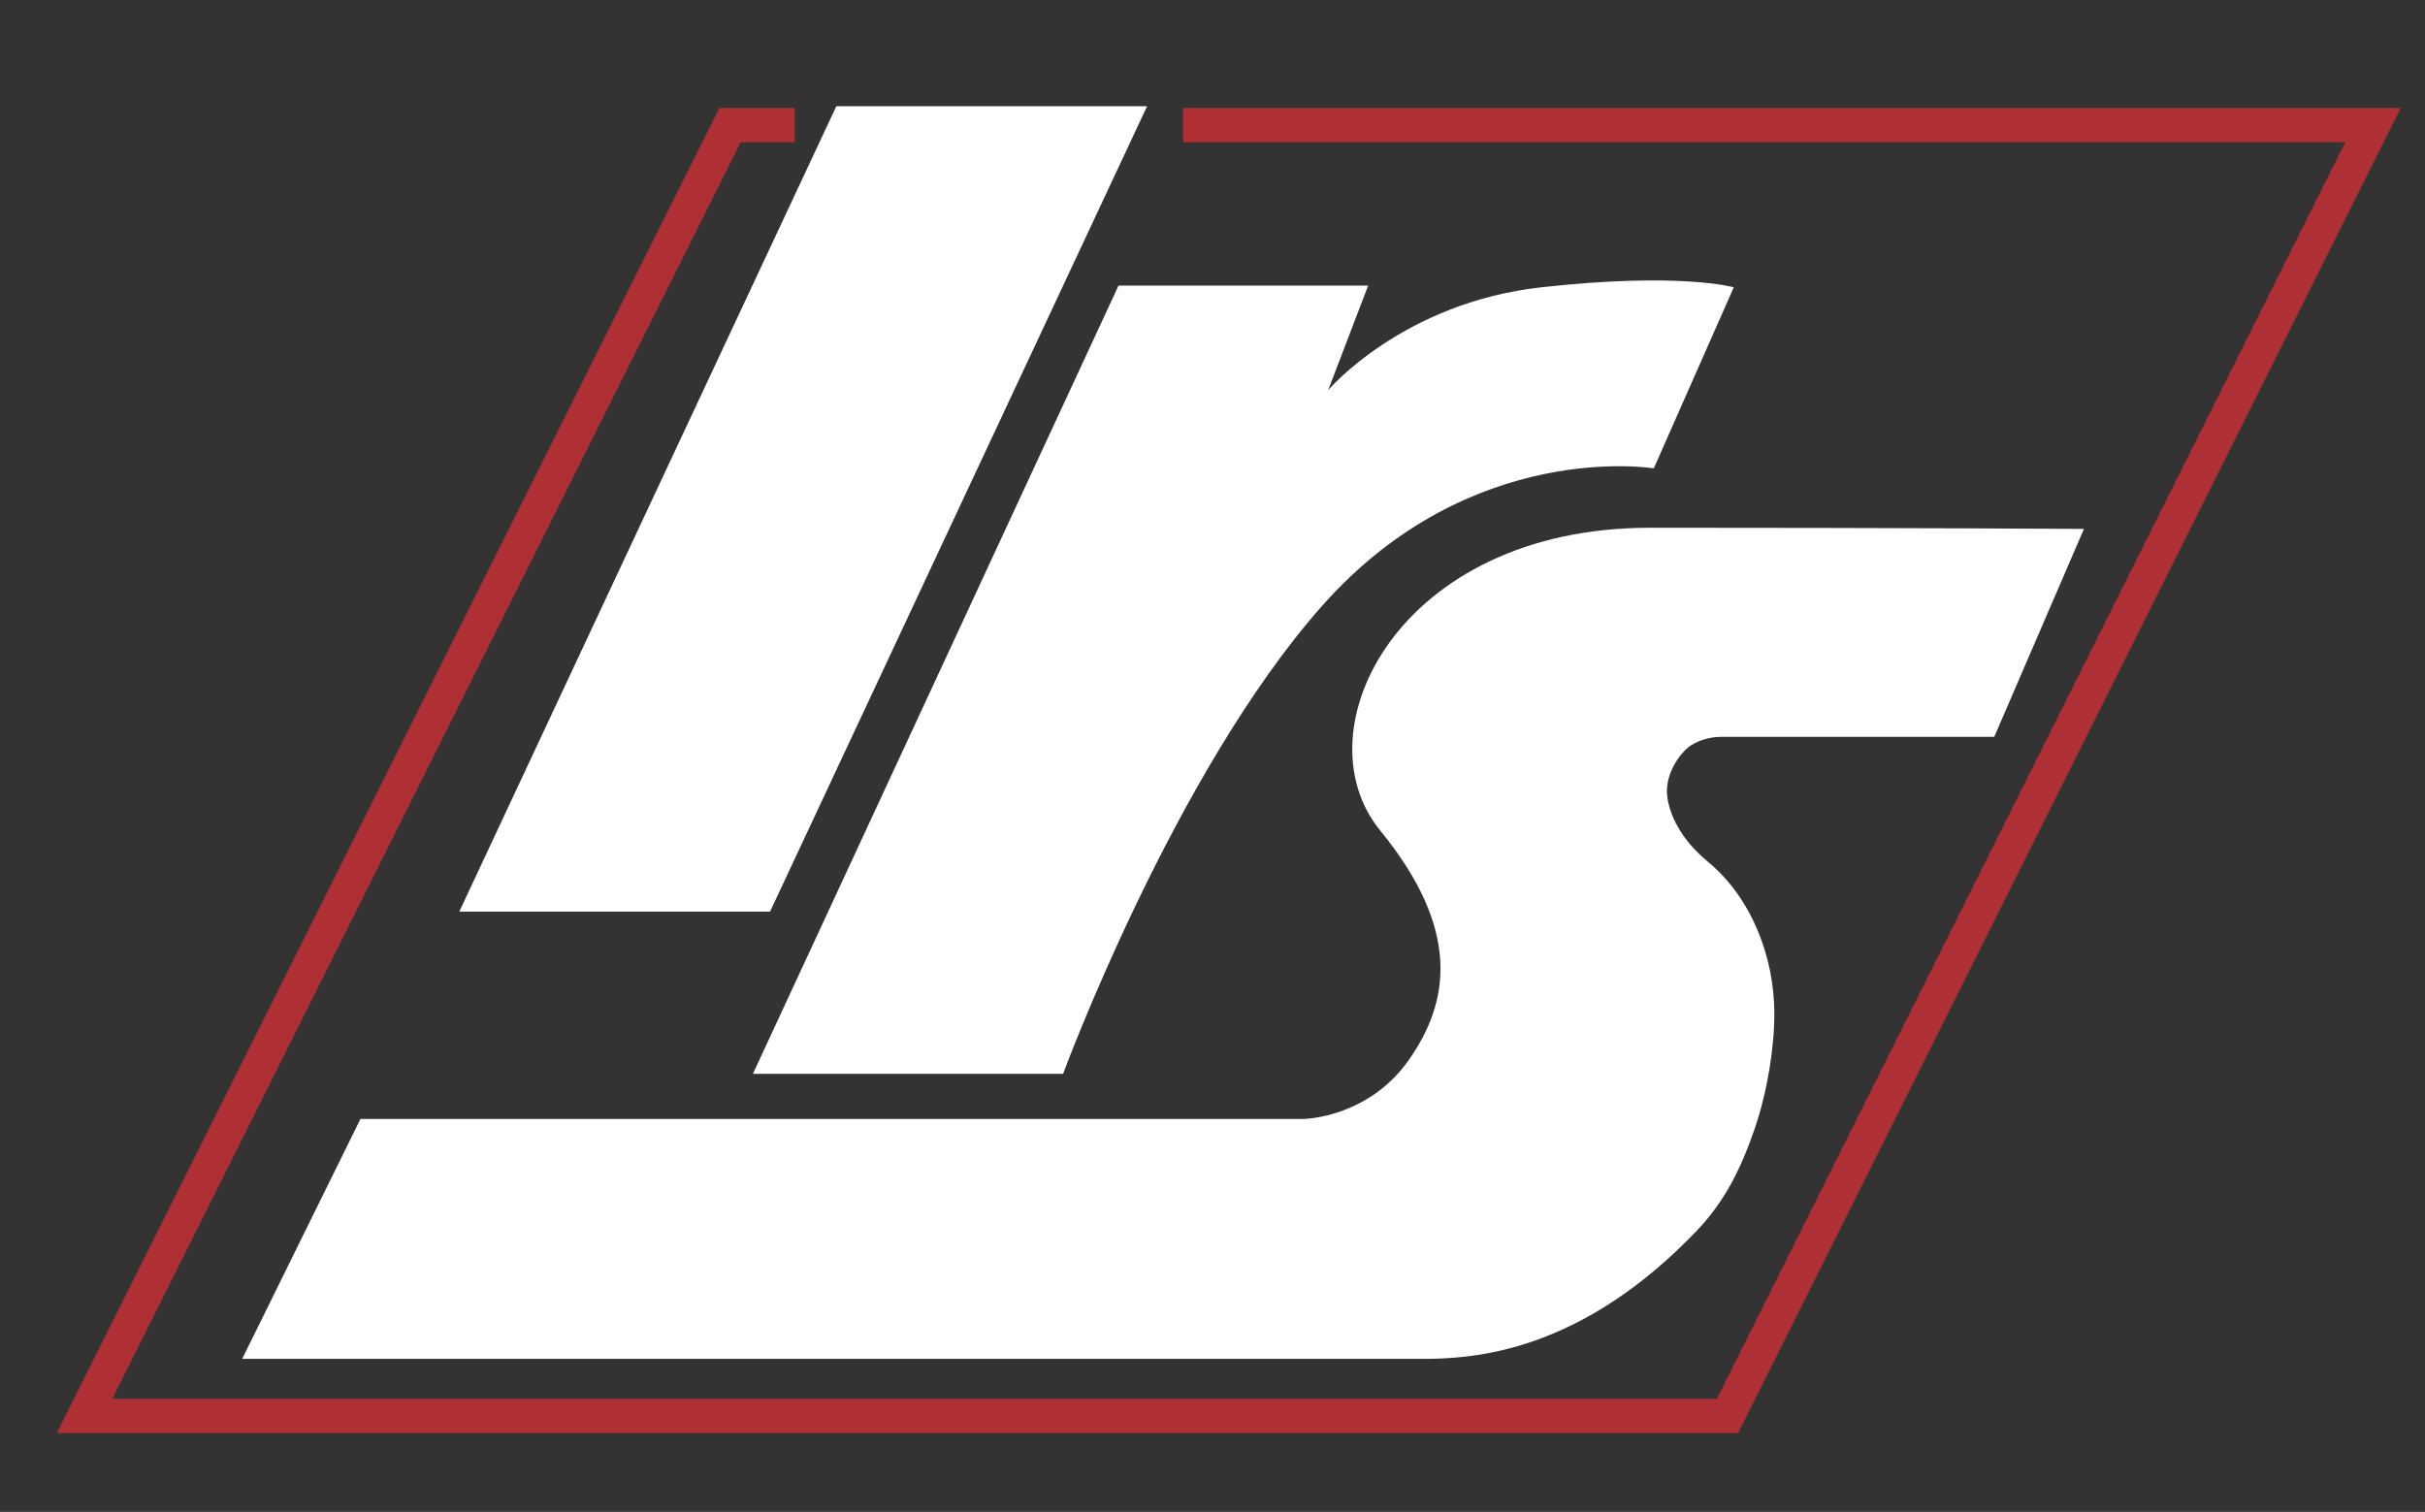
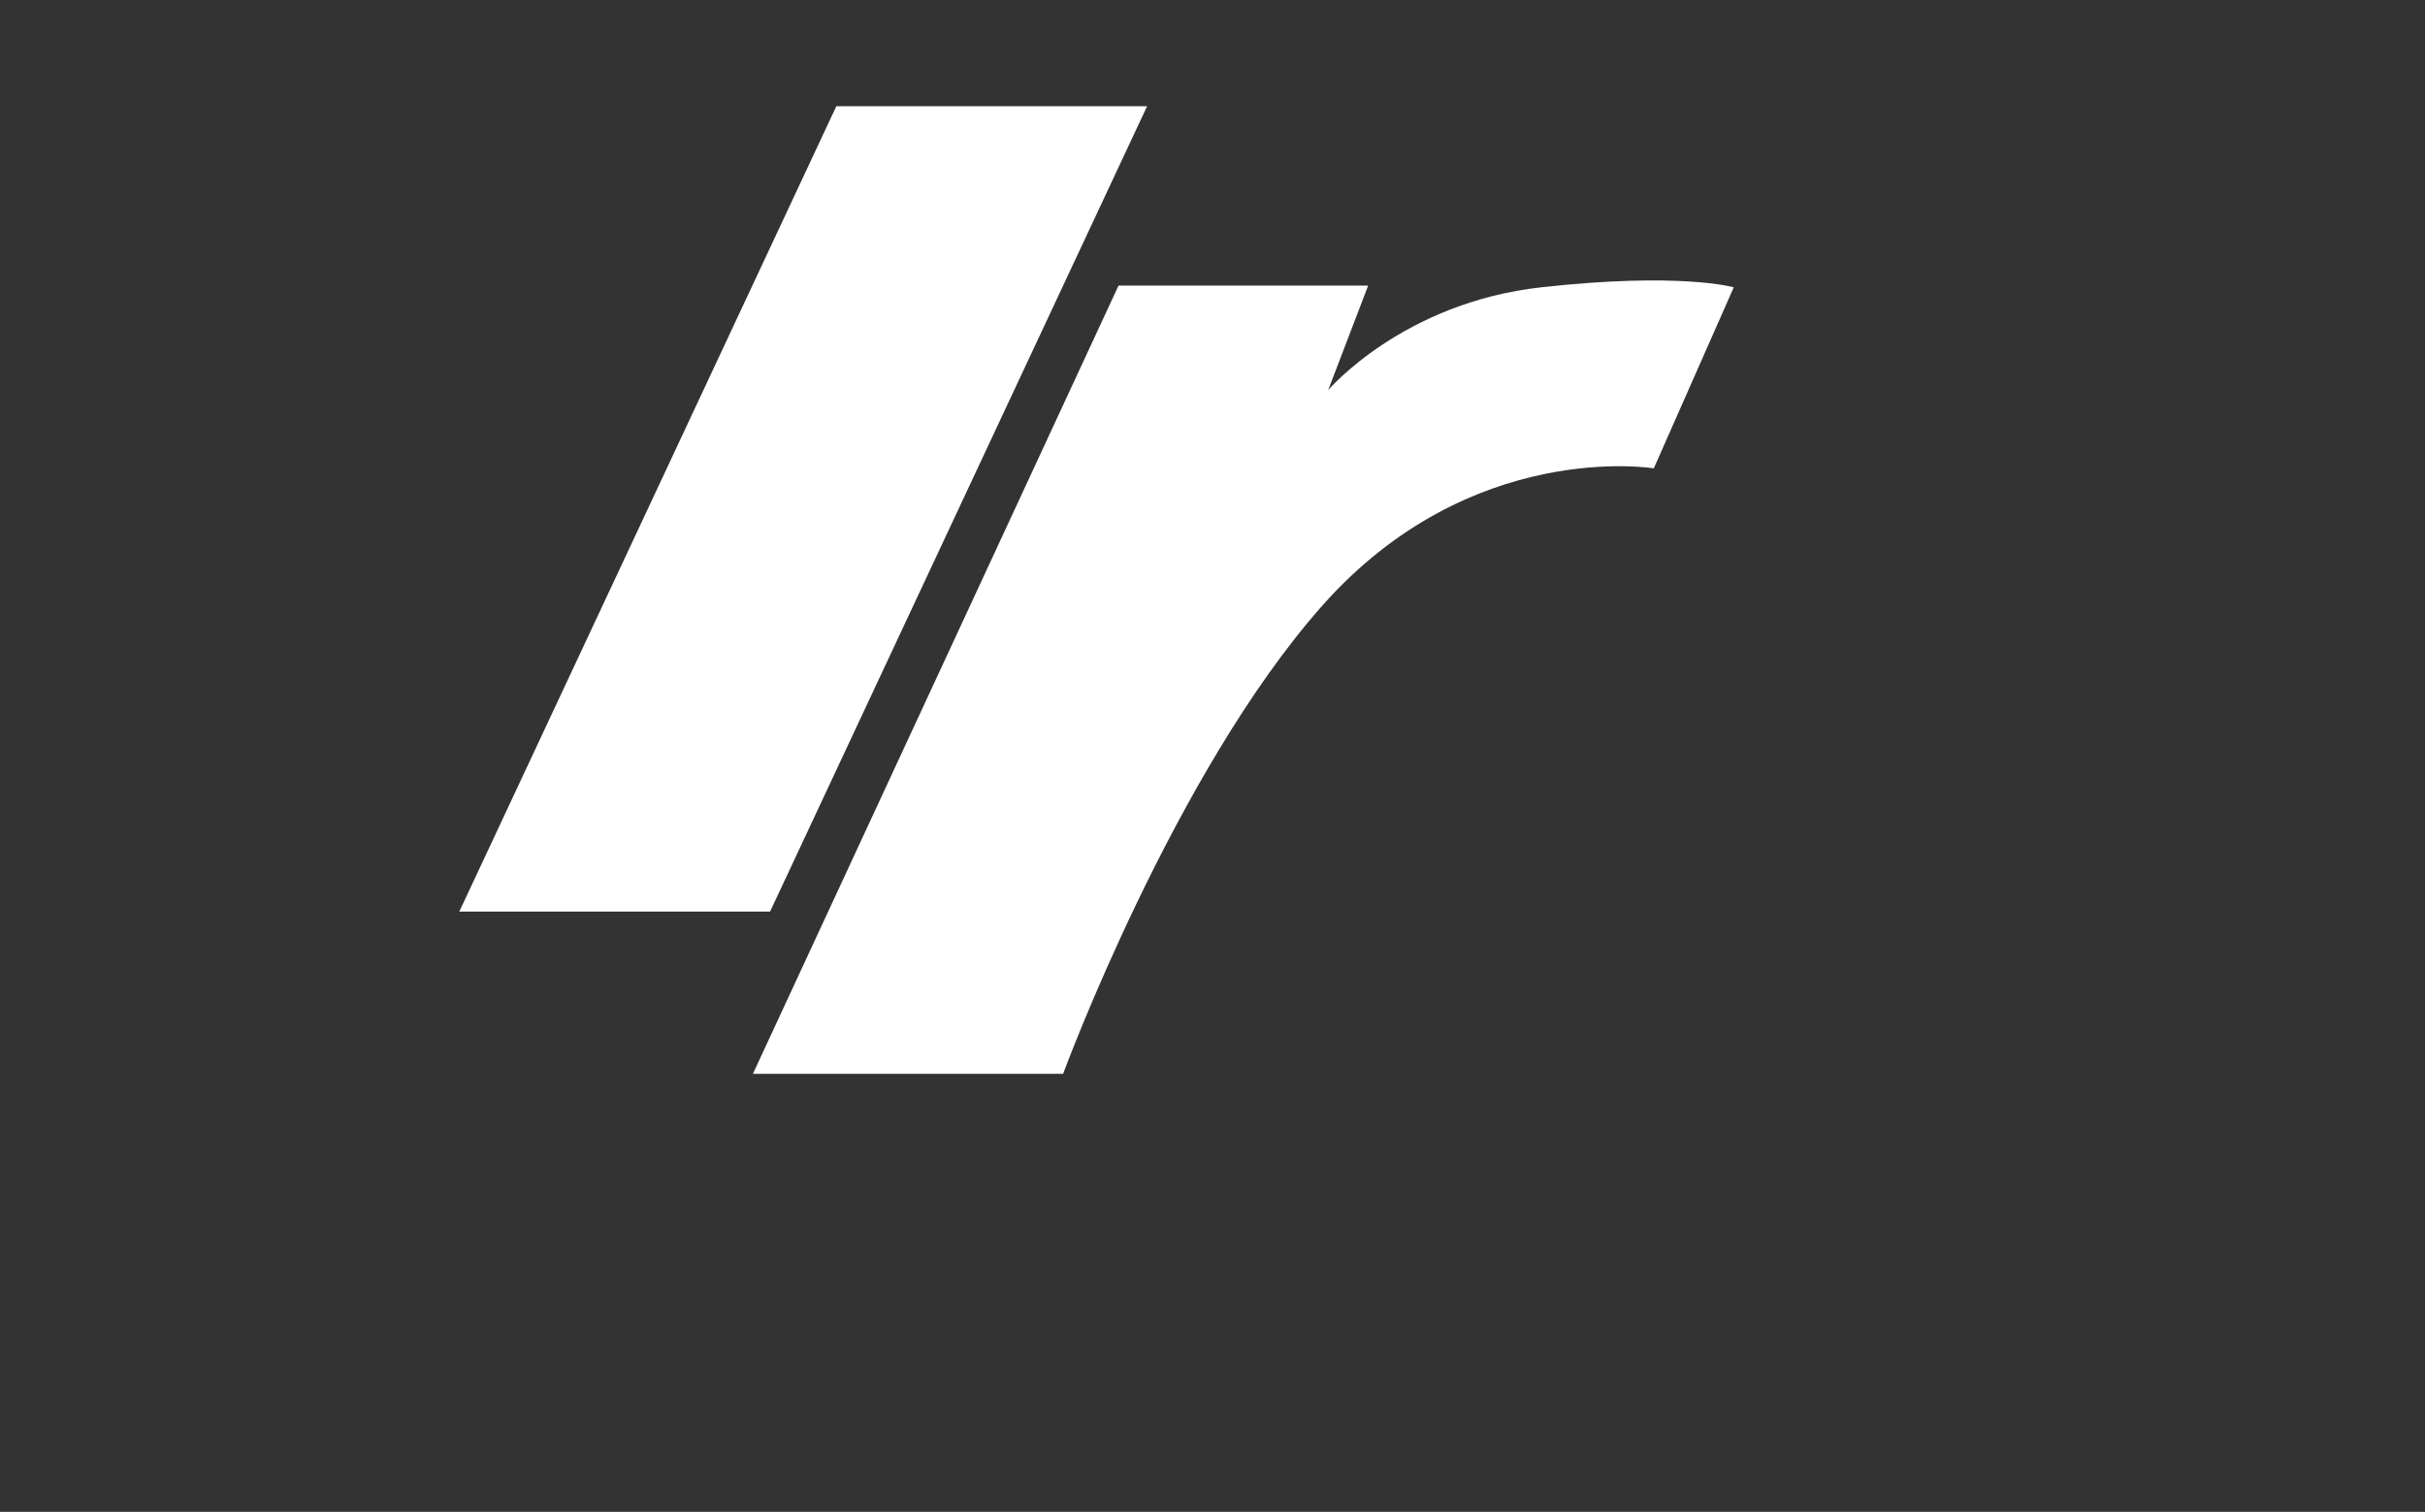
<svg xmlns="http://www.w3.org/2000/svg" version="1.1" id="Livello_2" x="0px" y="0px" viewBox="0 0 424.5 264.7" style="enable-background:new 0 0 424.5 264.7;" xml:space="preserve">
  <rect x="0" y="0" width="424.5" height="264.7" fill="#333333" stroke="none" />
  <style type="text/css">
	.st0{fill:#FFFFFF;}
	.st1{fill:none;stroke:#AF3034;stroke-width:6;stroke-miterlimit:10;}
</style>
  <polygon class="st0" points="134.8,159.6 80.4,159.6 146.4,18.6 200.8,18.6 " />
  <path class="st0" d="M186.1,188h-54.3l64-138h43.7l-7,18.3c0,0,13-15.3,37.3-18s33.7,0,33.7,0l-14,31.7c0,0-32-5.3-58,24  S186.1,188,186.1,188z" />
-   <path class="st0" d="M296.9,215.6c-19.2,20-36.7,22.1-46.3,22.3c-0.1,0-0.3,0-0.4,0H42.4l20.7-42h165.2c0,0,11.2-0.2,18.3-10.3  c7.1-10.1,9.3-22.7-5-40.2c-14.3-17.5,3.2-53,47.2-53c44,0,76,0.2,76,0.2L349.1,129h-47.7c-1.9,0-3.8,0.5-5.4,1.5  c-1.8,1.2-4.2,4.5-4.2,8c0,0-0.3,6.2,7.2,12.4c7.5,6.2,11.6,16.5,11.6,26.6c0,5.9-1.2,13.5-3.4,20  C304.8,204.5,302,210.3,296.9,215.6z" />
-   <polyline class="st1" points="139.1,21.9 127.8,21.9 14.8,247.9 302.4,247.9 415.4,21.9 207.1,21.9 " />
</svg>